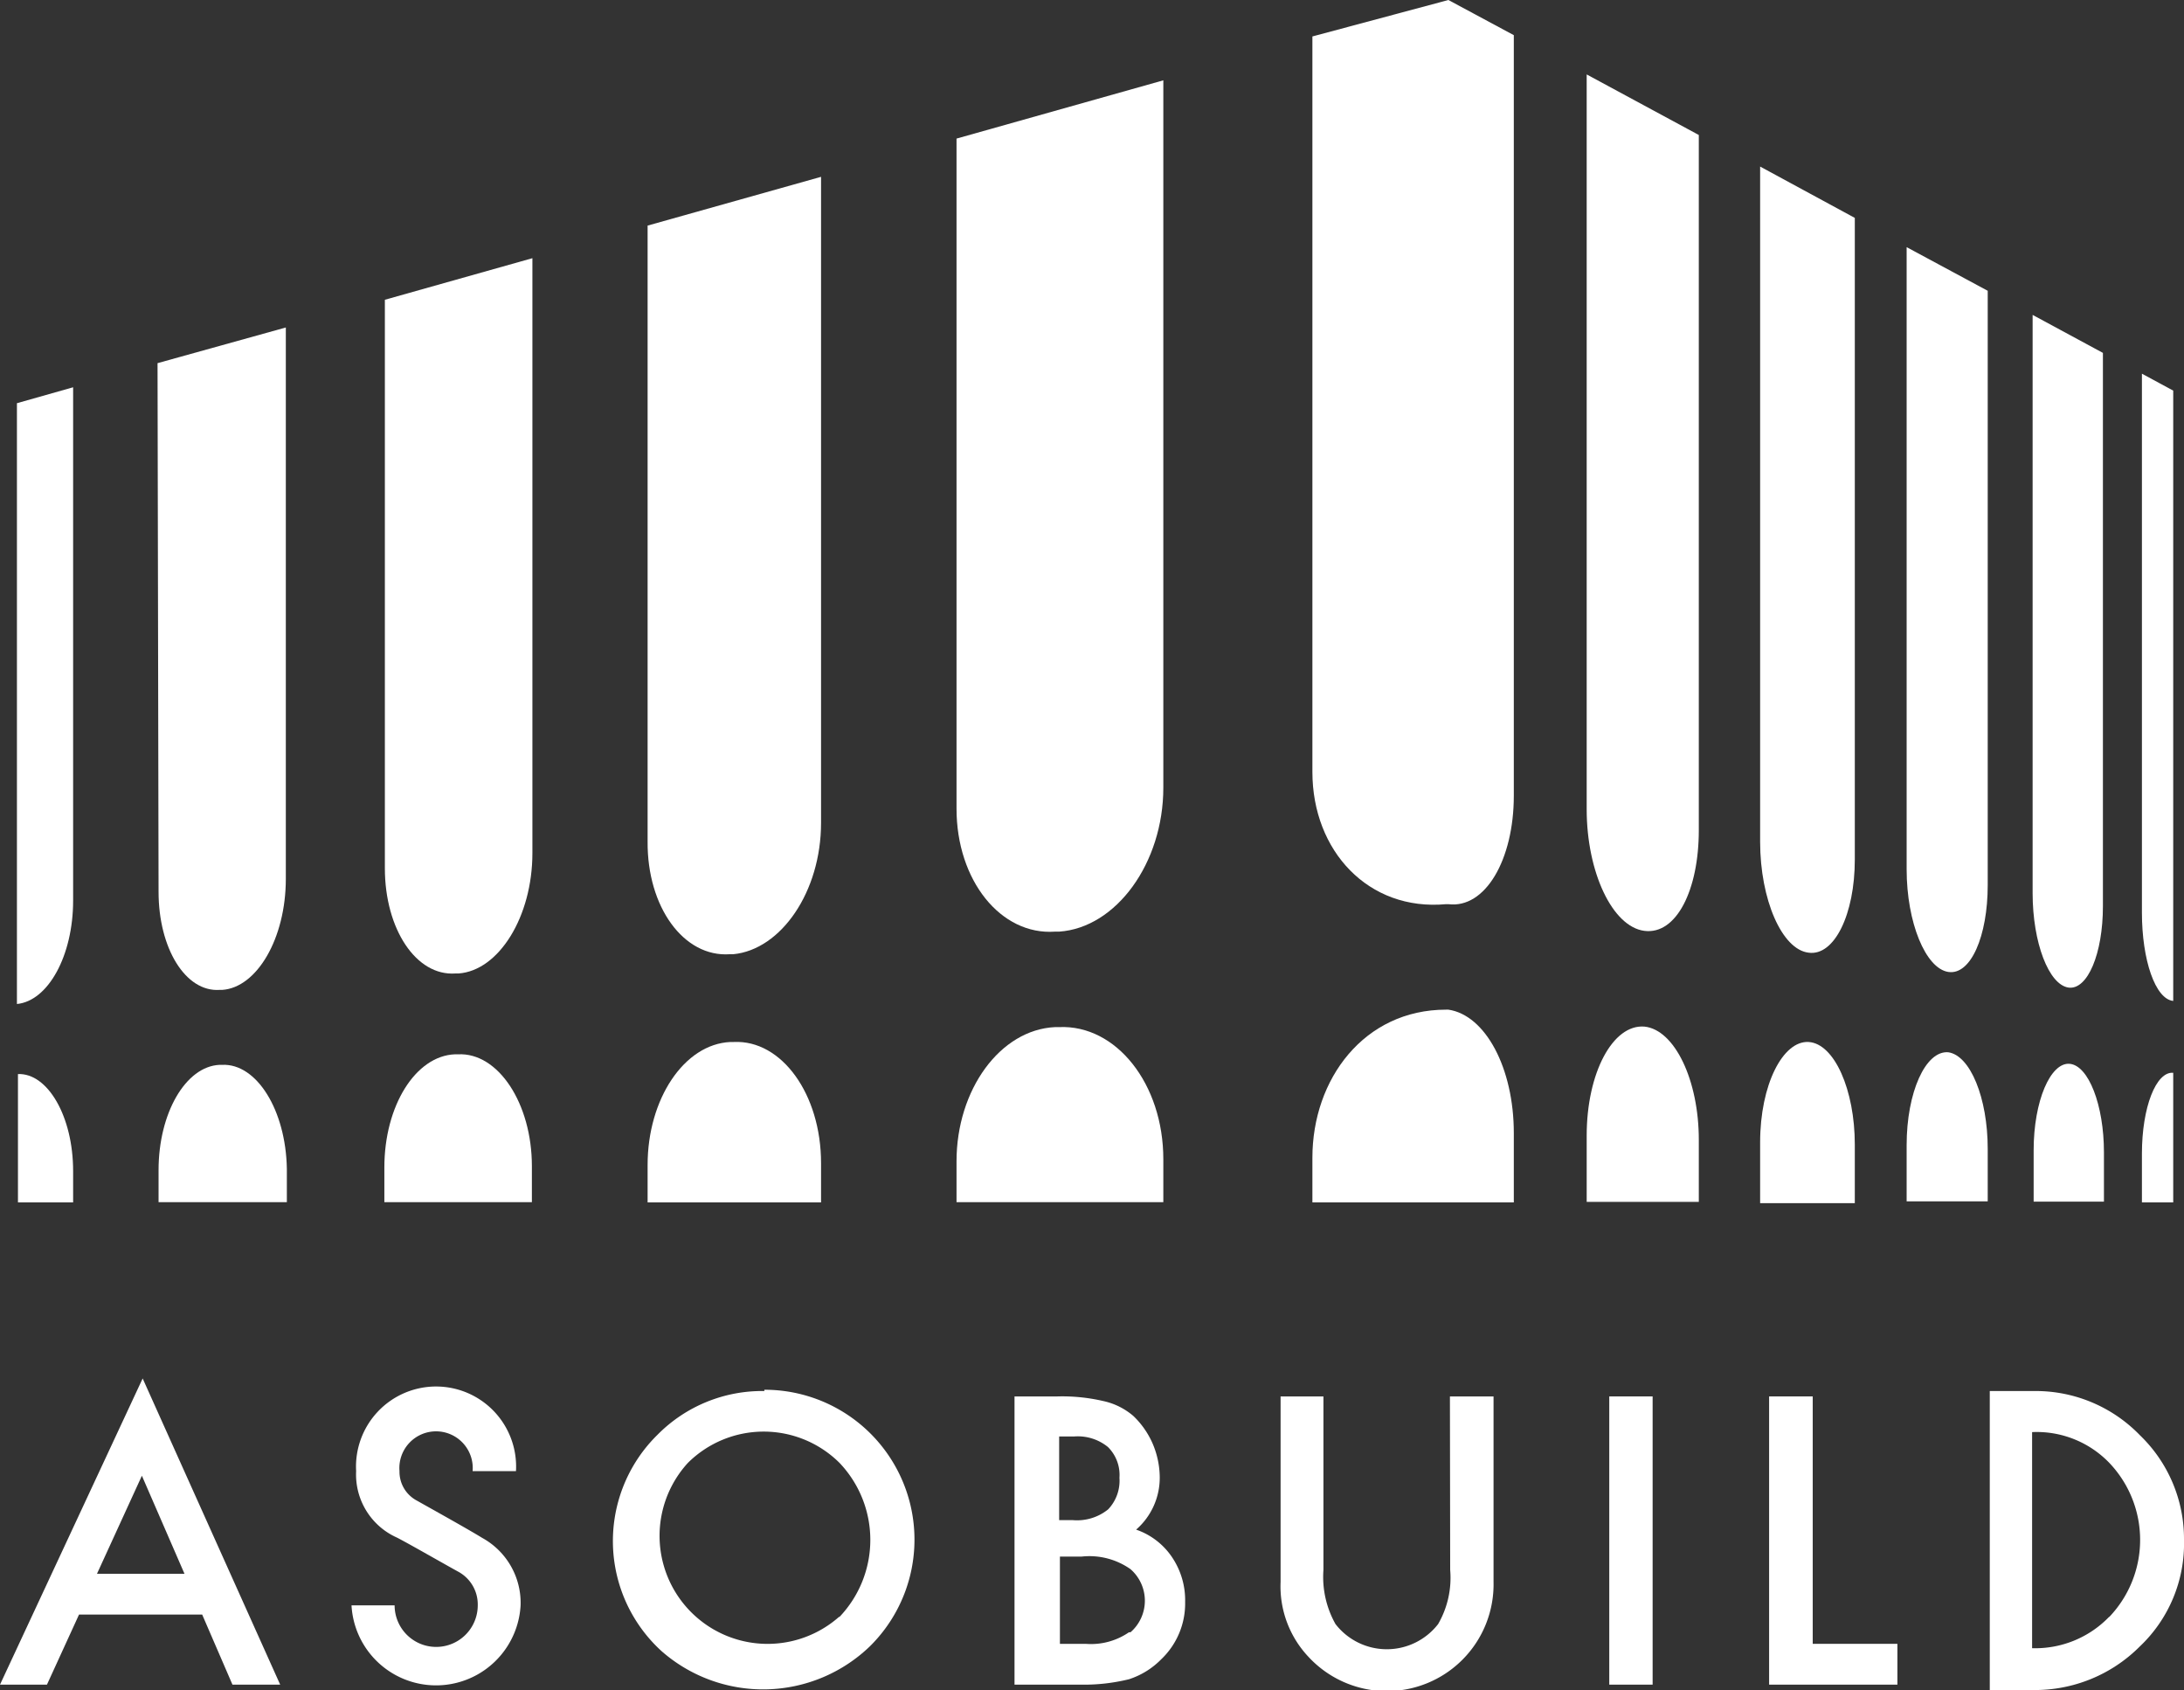
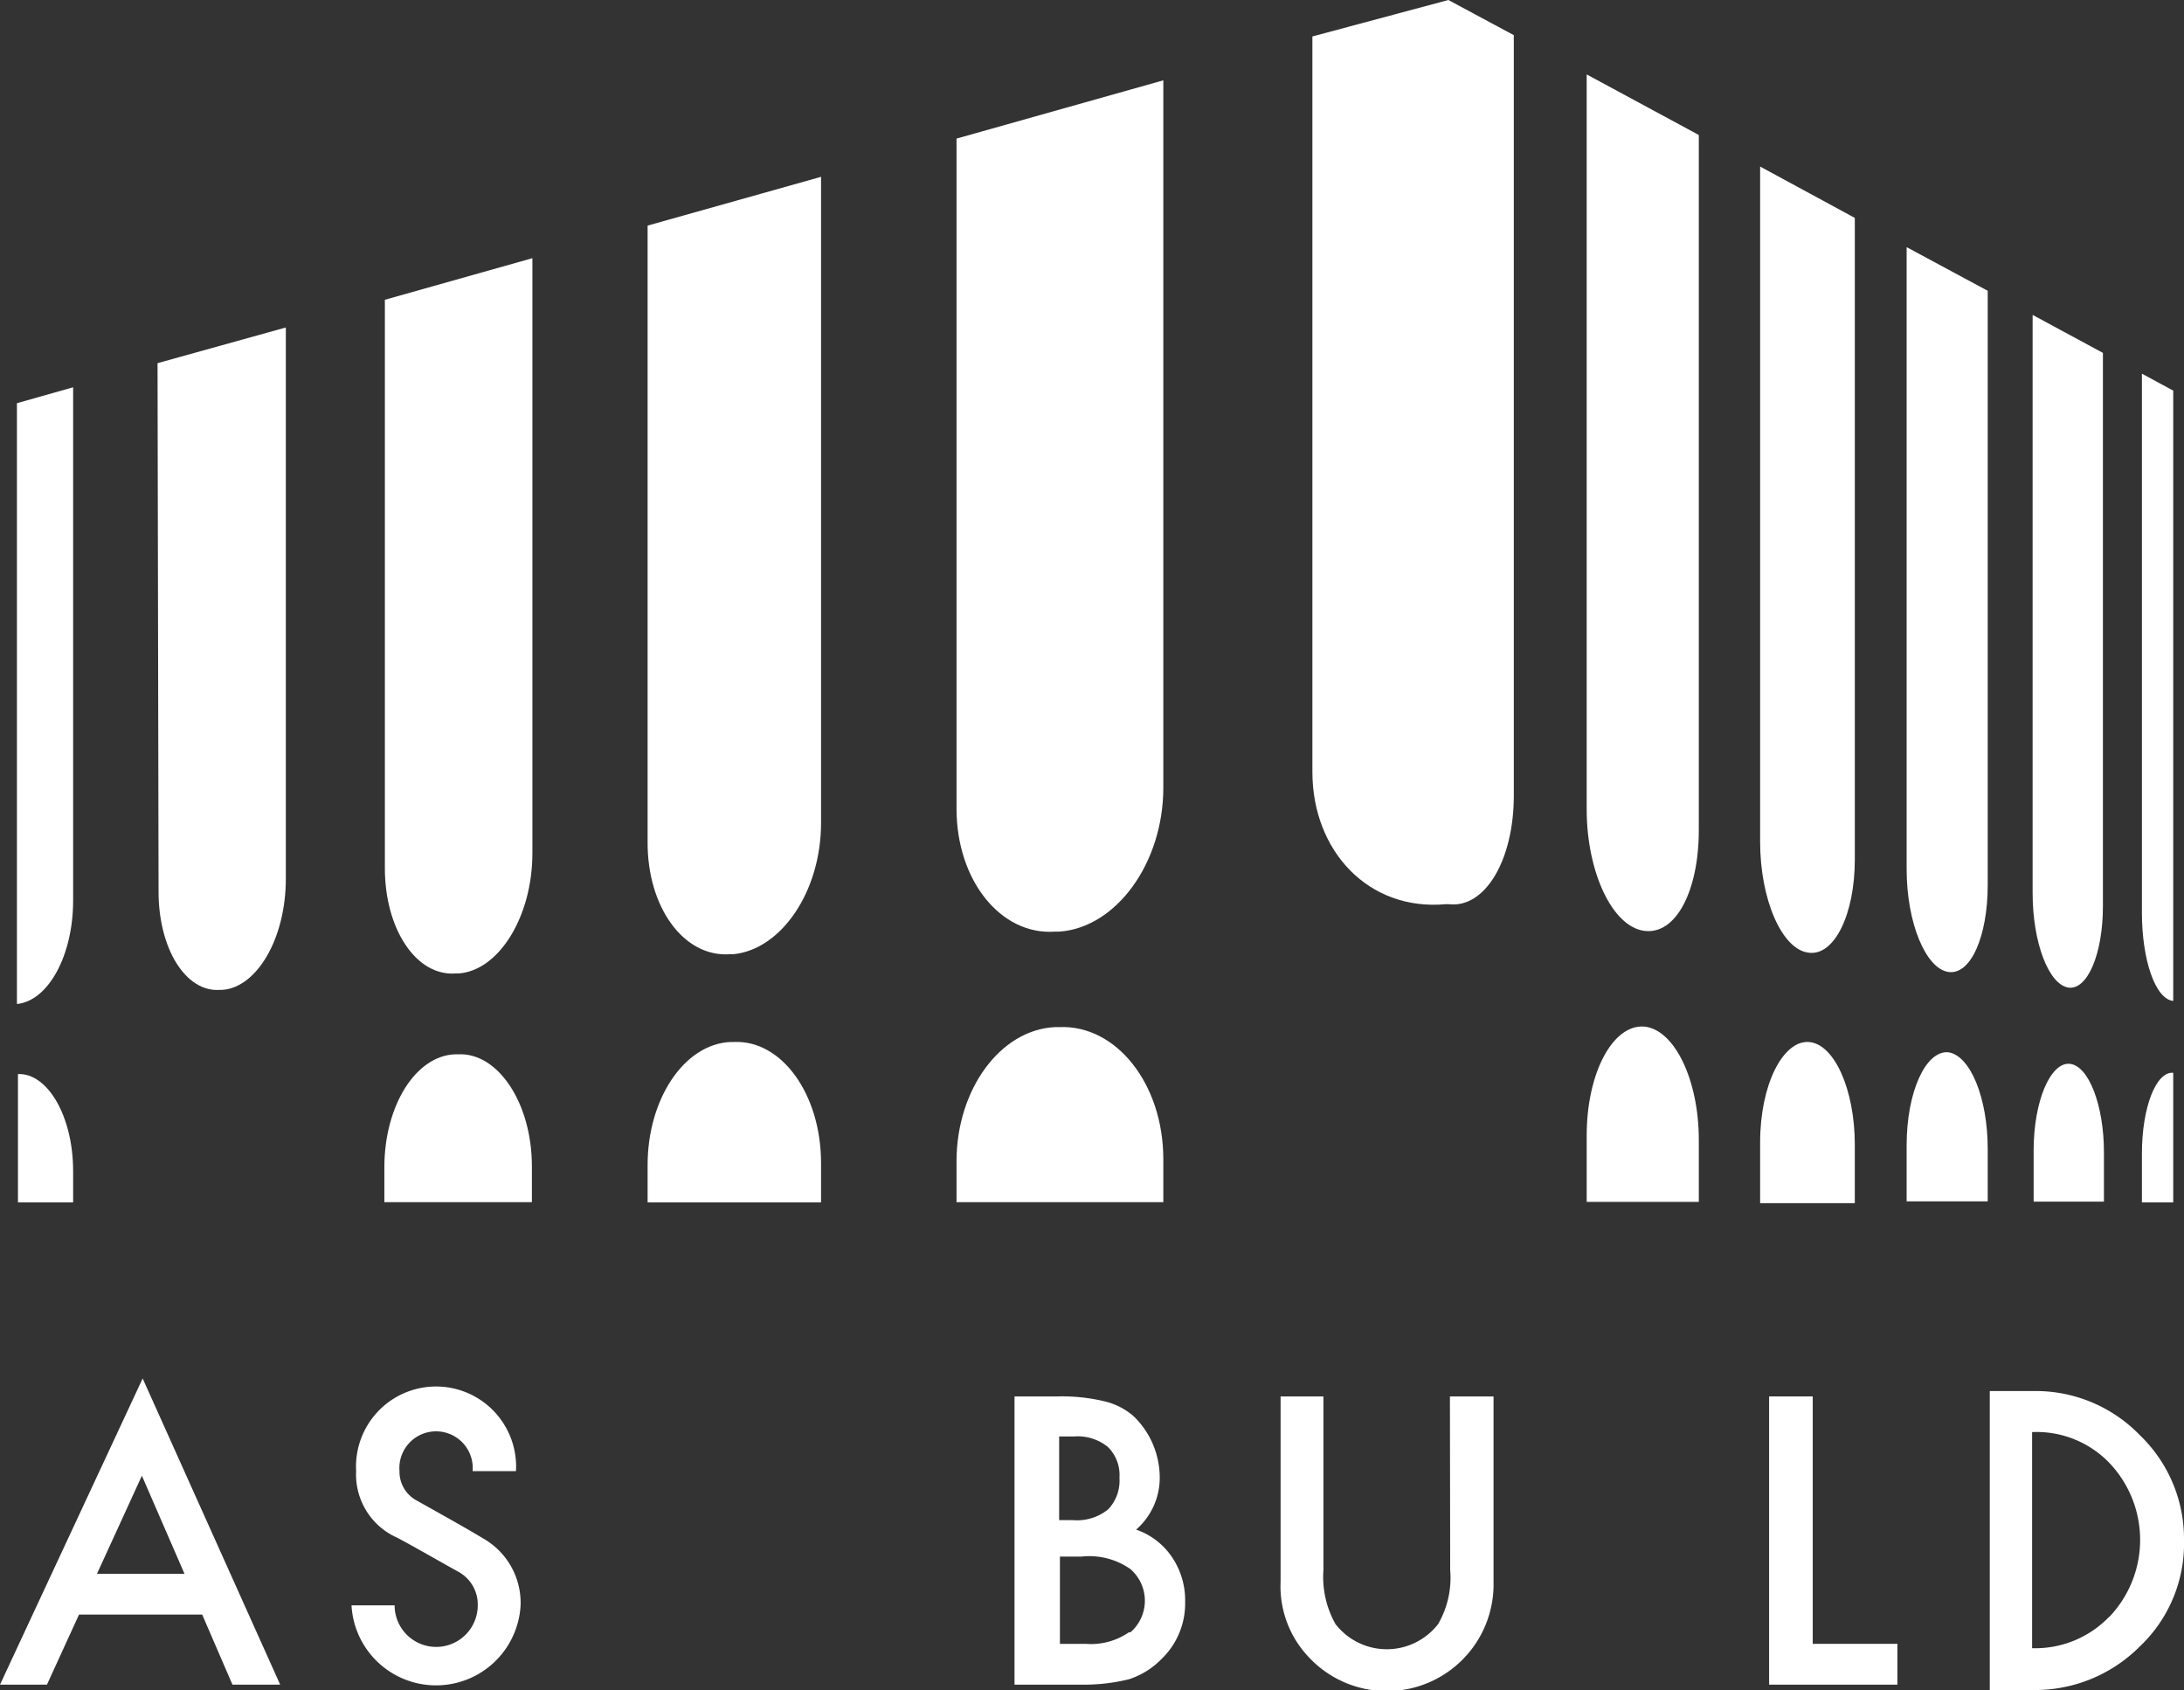
<svg xmlns="http://www.w3.org/2000/svg" viewBox="0 0 85.12 65.85">
  <rect x="0" y="0" width="85.12" height="65.85" fill="#333333" stroke="none" />
  <defs>
    <style>.cls-1{fill:#fff;}</style>
  </defs>
  <title>main_logo_w</title>
  <g id="レイヤー_2" data-name="レイヤー 2">
    <g id="P1">
      <path class="cls-1" d="M0,65.64H1.83l1.25-2.73h4.8l1.18,2.73h1.86L5.56,53.71Zm3.78-4.32L5.53,57.5l1.66,3.82Z" />
-       <path class="cls-1" d="M29.79,54.2a5.73,5.73,0,0,0-4.16,1.7,5.8,5.8,0,0,0,.16,8.44,6,6,0,0,0,8.11-.19,5.84,5.84,0,0,0-4.11-10ZM32.7,63a4.21,4.21,0,0,1-5.89-6,4.19,4.19,0,0,1,5.91,0,4.35,4.35,0,0,1,0,6Z" />
      <path class="cls-1" d="M44.28,59.6a2.68,2.68,0,0,0,.92-2.05,3.39,3.39,0,0,0-.28-1.31,3.32,3.32,0,0,0-.75-1.07A2.66,2.66,0,0,0,43,54.59a7.09,7.09,0,0,0-1.79-.18H39.54V65.64h2.57A7.36,7.36,0,0,0,44,65.43a3.1,3.1,0,0,0,1.26-.78,3,3,0,0,0,.93-2.23,3,3,0,0,0-.52-1.76A2.77,2.77,0,0,0,44.28,59.6Zm-3-3.63h.59a1.86,1.86,0,0,1,1.31.41,1.53,1.53,0,0,1,.45,1.2,1.62,1.62,0,0,1-.44,1.23,1.93,1.93,0,0,1-1.38.42h-.53ZM44,63.6a2.61,2.61,0,0,1-1.69.45h-1v-3.4h.85a2.78,2.78,0,0,1,1.9.49,1.63,1.63,0,0,1,0,2.46Z" />
      <path class="cls-1" d="M56.52,61.17a3.6,3.6,0,0,1-.47,2.11,2.53,2.53,0,0,1-4,0,3.74,3.74,0,0,1-.47-2.11V54.41H49.91v7.23A4,4,0,0,0,51,64.56a4.16,4.16,0,0,0,7.21-2.92V54.41h-1.7Z" />
-       <rect class="cls-1" x="62.72" y="54.41" width="1.69" height="11.23" />
      <polygon class="cls-1" points="70.65 54.41 68.95 54.41 68.95 65.64 73.95 65.64 73.95 64.05 70.65 64.05 70.65 54.41" />
      <path class="cls-1" d="M83.4,55.92a5.65,5.65,0,0,0-4.12-1.72H77.55V65.85h1.7a5.77,5.77,0,0,0,4.14-1.69A5.52,5.52,0,0,0,85.12,60,5.6,5.6,0,0,0,83.4,55.92ZM82.2,63a4,4,0,0,1-3,1.22V55.8h0A3.93,3.93,0,0,1,82.21,57a4.35,4.35,0,0,1,0,6Z" />
      <path class="cls-1" d="M18.79,59.92c-.52-.32-1.74-1-2.56-1.46a1.27,1.27,0,0,1-.66-1.14,1.43,1.43,0,1,1,2.85,0h1.69a3.12,3.12,0,1,0-6.23,0,2.69,2.69,0,0,0,1.59,2.59c.47.24,1.79,1,2.41,1.34a1.45,1.45,0,0,1,.74,1.3,1.62,1.62,0,0,1-3.24,0H13.7a3.3,3.3,0,0,0,6.59,0A2.89,2.89,0,0,0,18.79,59.92Z" />
-       <path class="cls-1" d="M8.66,41.49h-.1c-1.33.06-2.38,1.89-2.38,4.1v1.25h5V45.54C11.14,43.25,10,41.43,8.66,41.49Z" />
      <path class="cls-1" d="M6.18,34.75c0,2.2,1.05,3.91,2.38,3.82h.1c1.35-.09,2.48-2,2.48-4.33V12.76l-5,1.39Z" />
      <path class="cls-1" d="M17.85,41.08h-.12c-1.53.06-2.75,2-2.75,4.41v1.35h5.75V45.44C20.73,43,19.42,41,17.85,41.08Z" />
      <path class="cls-1" d="M15,33.83c0,2.37,1.22,4.21,2.75,4.1h.12c1.57-.11,2.88-2.21,2.88-4.69V10.06L15,11.68Z" />
      <path class="cls-1" d="M32,45.32c0-2.69-1.54-4.81-3.4-4.72h-.13c-1.81.08-3.23,2.23-3.23,4.79v1.46H32Z" />
      <path class="cls-1" d="M28.45,37.18h.13C30.44,37,32,34.75,32,32.06V6.89l-6.76,1.9v24C25.22,35.33,26.64,37.31,28.45,37.18Z" />
      <path class="cls-1" d="M45.34,45.17c0-2.94-1.84-5.25-4.06-5.15h-.16c-2.14.1-3.84,2.44-3.84,5.23v1.59h8.06Z" />
      <path class="cls-1" d="M41.12,36.3l.16,0c2.22-.15,4.06-2.67,4.06-5.61V3.13L37.28,5.4V31.51C37.28,34.3,39,36.45,41.12,36.3Z" />
      <path class="cls-1" d="M2.85,35.09v-20l-2.19.62V39.12h0C1.88,39,2.85,37.23,2.85,35.09Z" />
      <path class="cls-1" d="M2.85,45.63c0-2.14-1-3.83-2.15-3.78h0v5H2.85Z" />
      <path class="cls-1" d="M64.09,40c-1.23-.1-2.25,1.8-2.25,4.25v2.58h4.37V44.41C66.21,42.09,65.27,40.12,64.09,40Z" />
      <path class="cls-1" d="M61.84,31.53c0,2.45,1,4.58,2.25,4.74s2.12-1.6,2.12-3.92V5.26L61.84,2.9Z" />
      <path class="cls-1" d="M72.29,44.6c0-2.14-.8-3.94-1.8-4s-1.89,1.66-1.89,3.91v2.37h3.69Z" />
      <path class="cls-1" d="M70.49,37.12c1,.14,1.8-1.49,1.8-3.63v-25l-3.69-2V32.8C68.6,35.05,69.45,37,70.49,37.12Z" />
      <path class="cls-1" d="M75.93,41c-.88-.07-1.62,1.55-1.62,3.62v2.19h3.16V44.76C77.47,42.78,76.79,41.12,75.93,41Z" />
      <path class="cls-1" d="M74.31,33.87c0,2.08.74,3.86,1.62,4s1.54-1.4,1.54-3.38V11.33l-3.16-1.7Z" />
      <path class="cls-1" d="M82,44.9c0-1.84-.6-3.39-1.34-3.45s-1.4,1.44-1.4,3.37v2H82Z" />
      <path class="cls-1" d="M80.62,38.48c.74.1,1.34-1.32,1.34-3.17V13.75l-2.74-1.48V34.8C79.22,36.73,79.85,38.37,80.62,38.48Z" />
      <path class="cls-1" d="M84.7,39V15.22l-1.22-.66v21C83.48,37.4,84,38.93,84.7,39Z" />
      <path class="cls-1" d="M84.7,41.8c-.67-.06-1.22,1.35-1.22,3.15v1.9H84.7Z" />
      <path class="cls-1" d="M56.45,0l-5.3,1.42V30.08c0,3.07,2.18,5.43,5.21,5.15h.09C57.88,35.41,59,33.51,59,31V1.37L56.45,0Z" />
-       <path class="cls-1" d="M56.45,39.34h-.09c-3.19,0-5.21,2.7-5.21,5.77v1.74H59v-2.7C59,41.61,57.89,39.55,56.45,39.34Z" />
    </g>
  </g>
</svg>